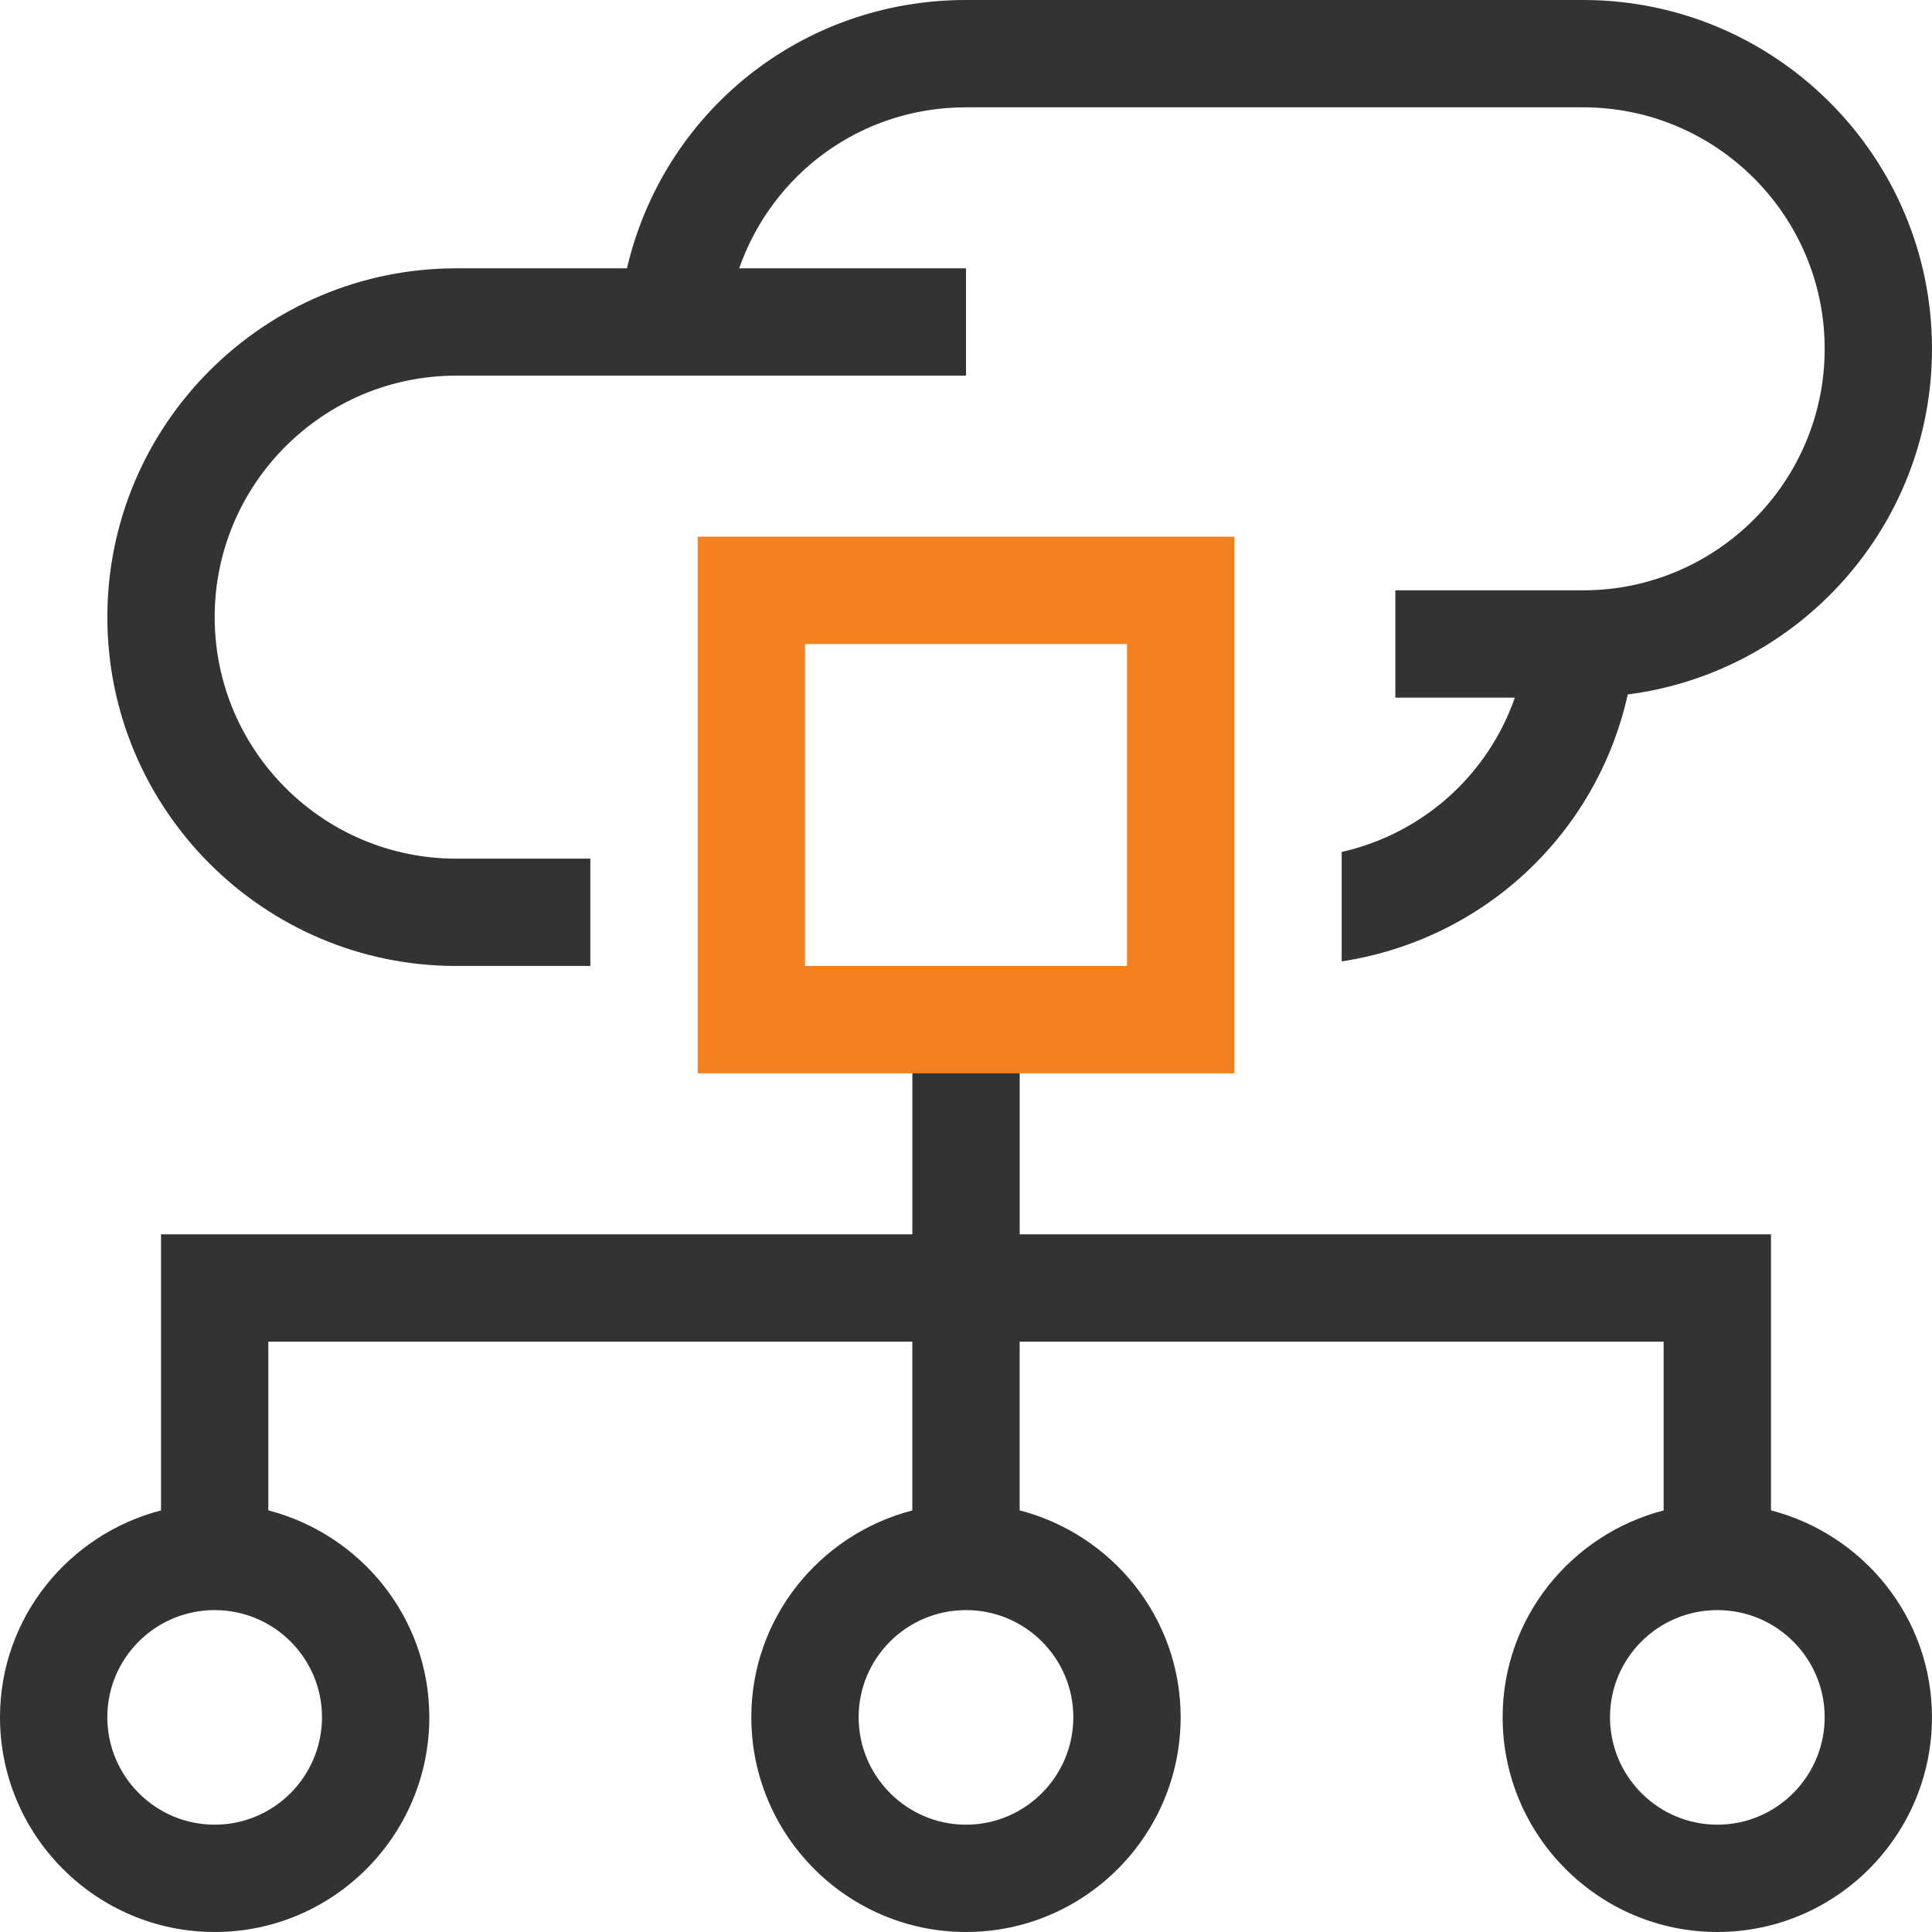
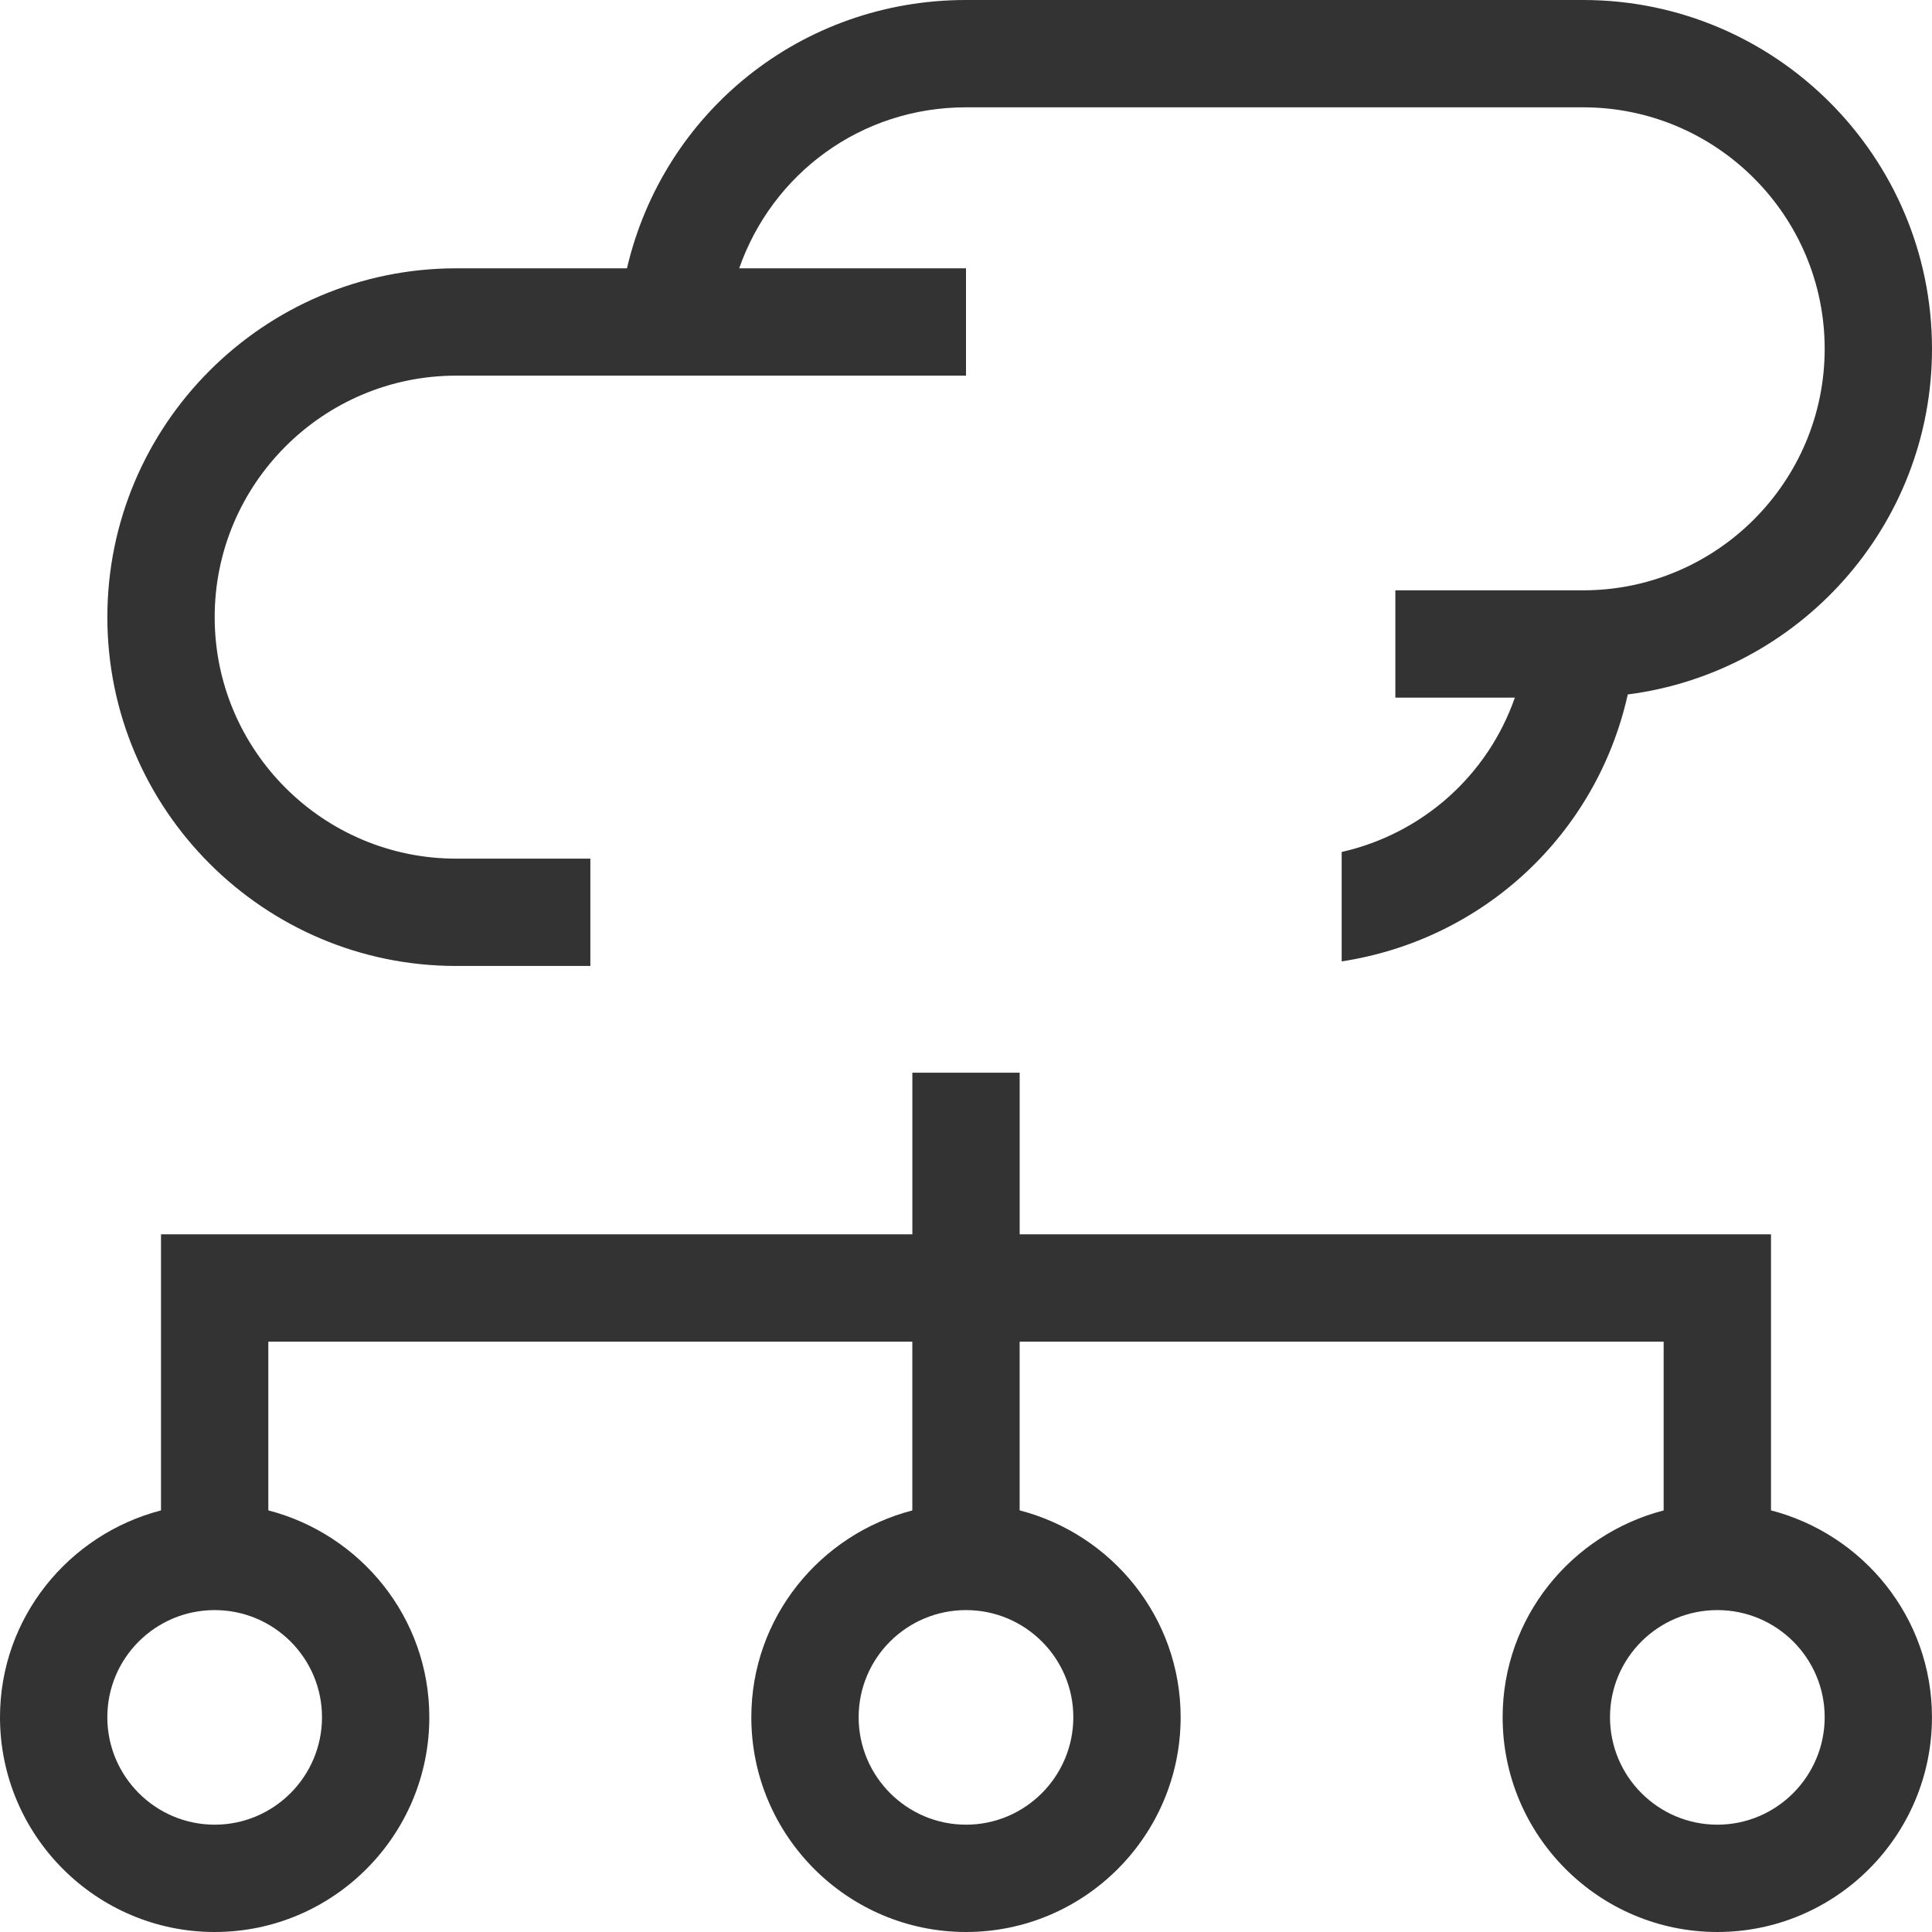
<svg xmlns="http://www.w3.org/2000/svg" viewBox="0 0 600 600">
  <defs>
    <style>.e{fill:#333}</style>
  </defs>
  <g id="b">
    <g id="c">
      <path class="e" d="M491.67 0H300c-51.19 0-93.99 34.92-105.29 83.33h-53.04c-59.73 0-108.33 48.6-108.33 108.33s48.6 108.33 108.33 108.33h41.67v-33.33h-41.67c-41.36 0-75-33.64-75-75s33.64-75 75-75H300V83.33h-70.44c10.29-29.4 37.81-50 70.44-50h191.67c41.36 0 75 33.64 75 75s-33.64 75-75 75h-58.33v33.33h37.11c-8.46 24.21-28.71 42.24-53.78 47.93v33.98c43.94-6.72 79.13-39.36 88.85-82.9 53.21-6.84 94.48-52.31 94.48-107.34C600 48.6 551.4 0 491.67 0zM550 469.06v-85.73H316.67v-50.19h-33.33v50.19H50v85.74c-28.67 7.44-50 33.31-50 64.23C0 570.08 29.92 600 66.68 600s66.65-29.92 66.65-66.7c0-30.94-21.33-56.8-50-64.24v-52.39h200v52.41c-28.67 7.44-50 33.3-50 64.22 0 36.78 29.91 66.7 66.68 66.7s66.65-29.92 66.65-66.7c0-30.94-21.32-56.8-50-64.24v-52.39h200v52.41c-28.68 7.44-50 33.3-50 64.22 0 36.78 29.92 66.7 66.68 66.7s66.65-29.92 66.65-66.7c0-30.94-21.32-56.8-50-64.24zM100 533.3c0 18.39-14.95 33.37-33.32 33.37S33.33 551.7 33.33 533.3s14.96-33.27 33.35-33.27S100 514.95 100 533.3zm233.33 0c0 18.39-14.94 33.37-33.32 33.37s-33.35-14.97-33.35-33.37 14.96-33.27 33.35-33.27 33.32 14.92 33.32 33.27zm200.02 33.37c-18.39 0-33.35-14.97-33.35-33.37s14.96-33.27 33.35-33.27 33.32 14.92 33.32 33.27-14.94 33.37-33.32 33.37z" />
-       <path d="M383.33 333.33H216.67V166.67h166.67v166.67zM250 300h100V200H250v100z" style="fill:#f4801d" />
    </g>
  </g>
</svg>